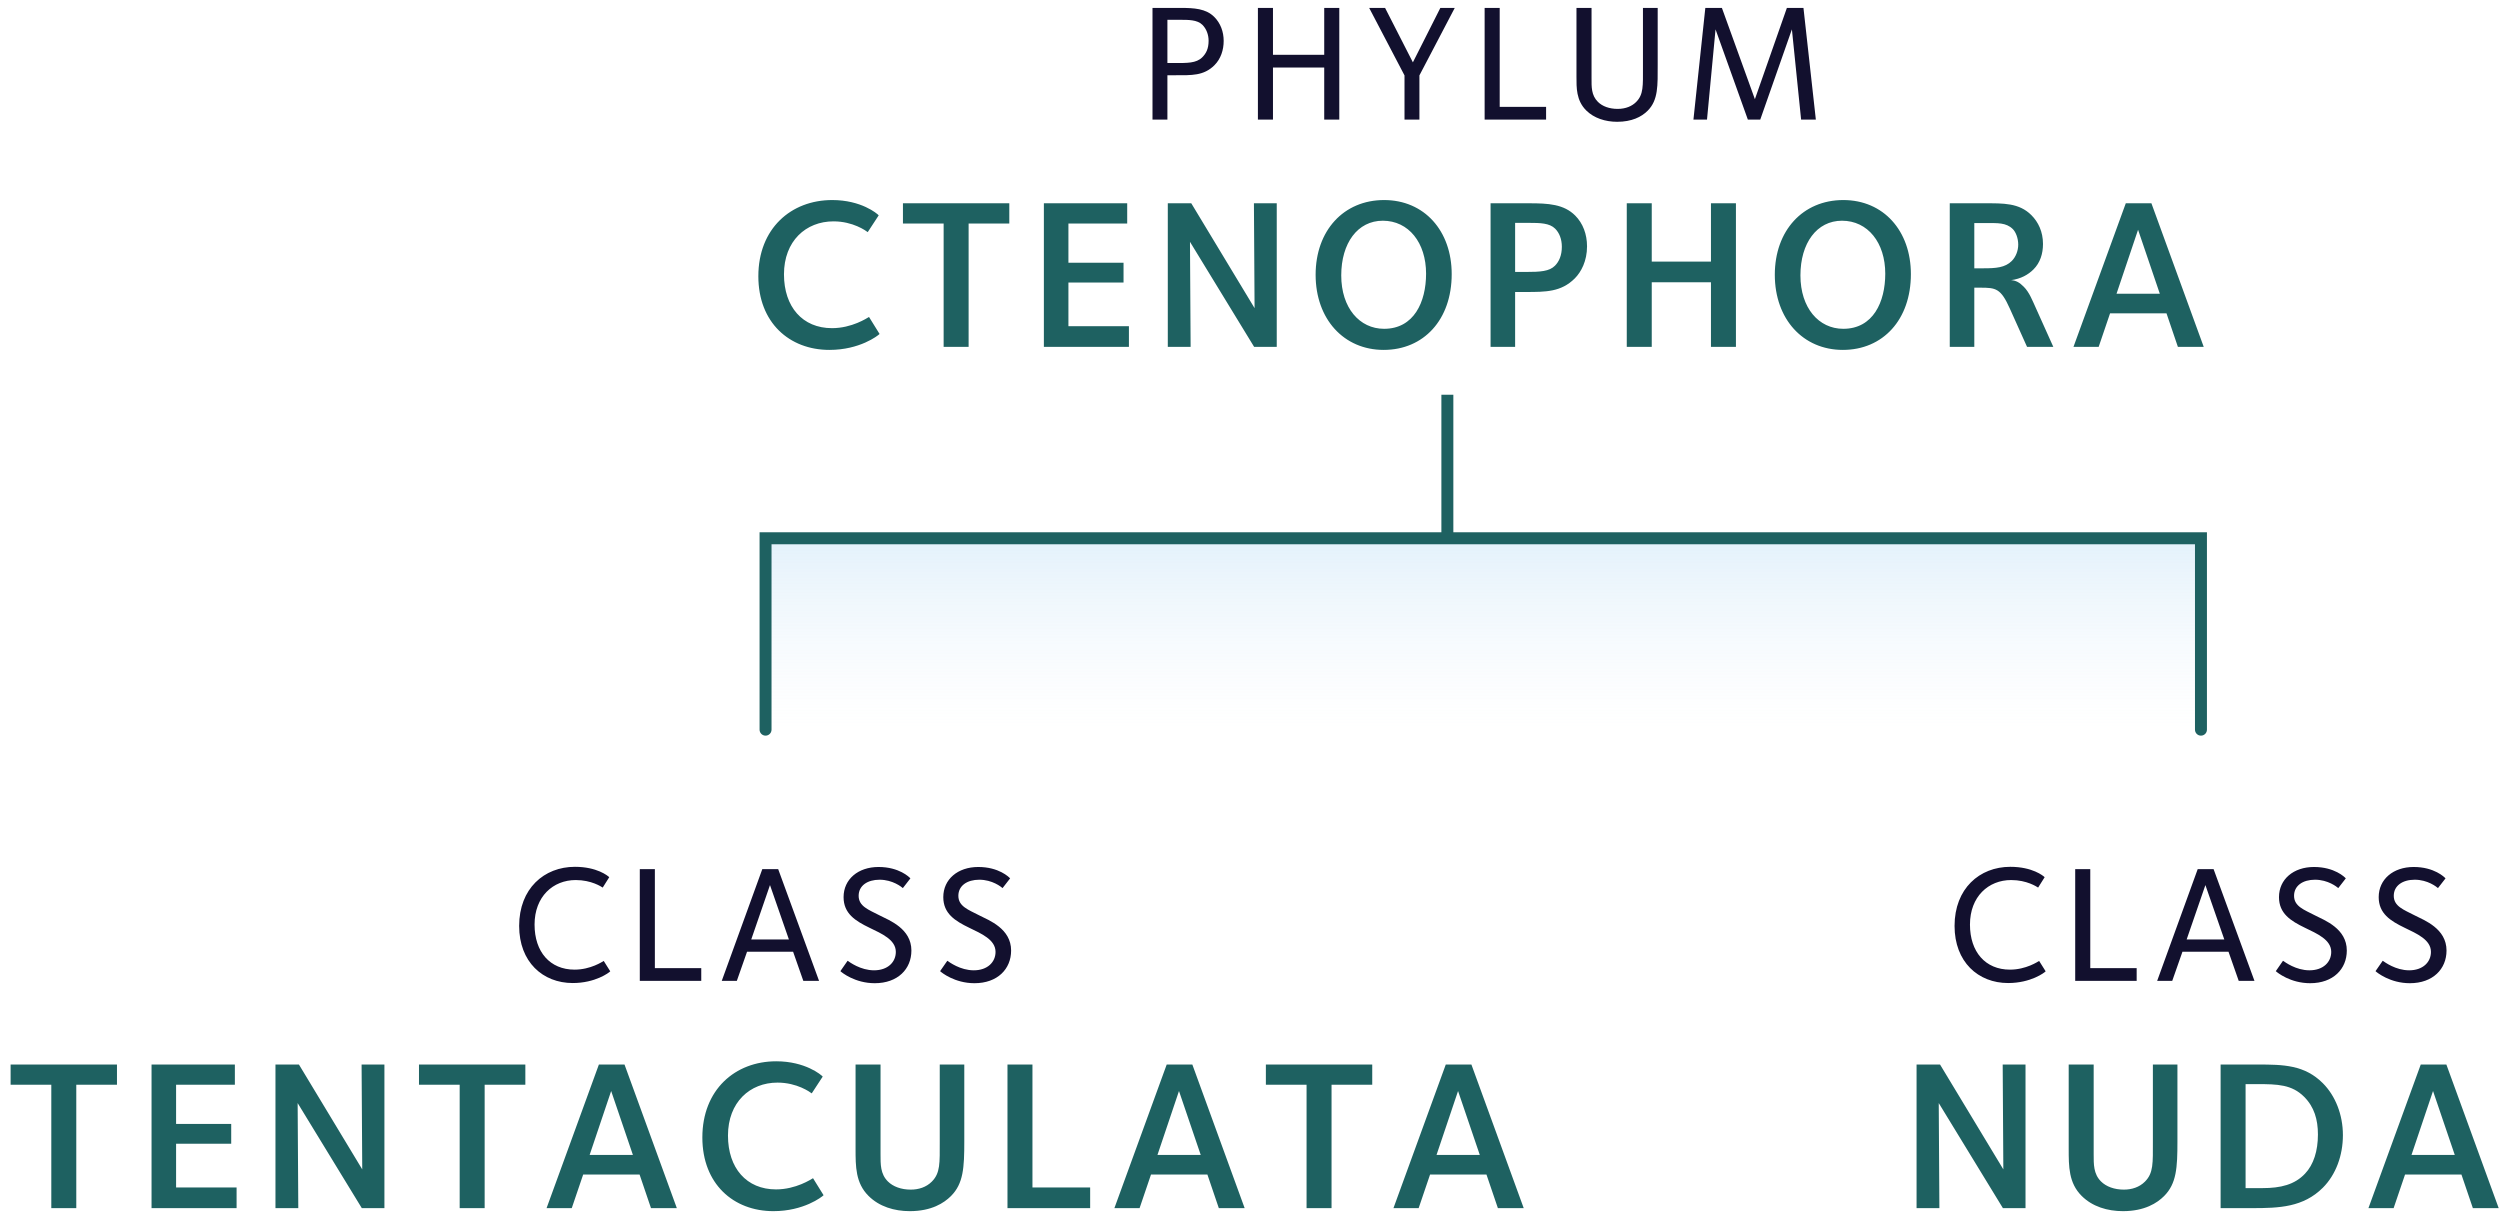
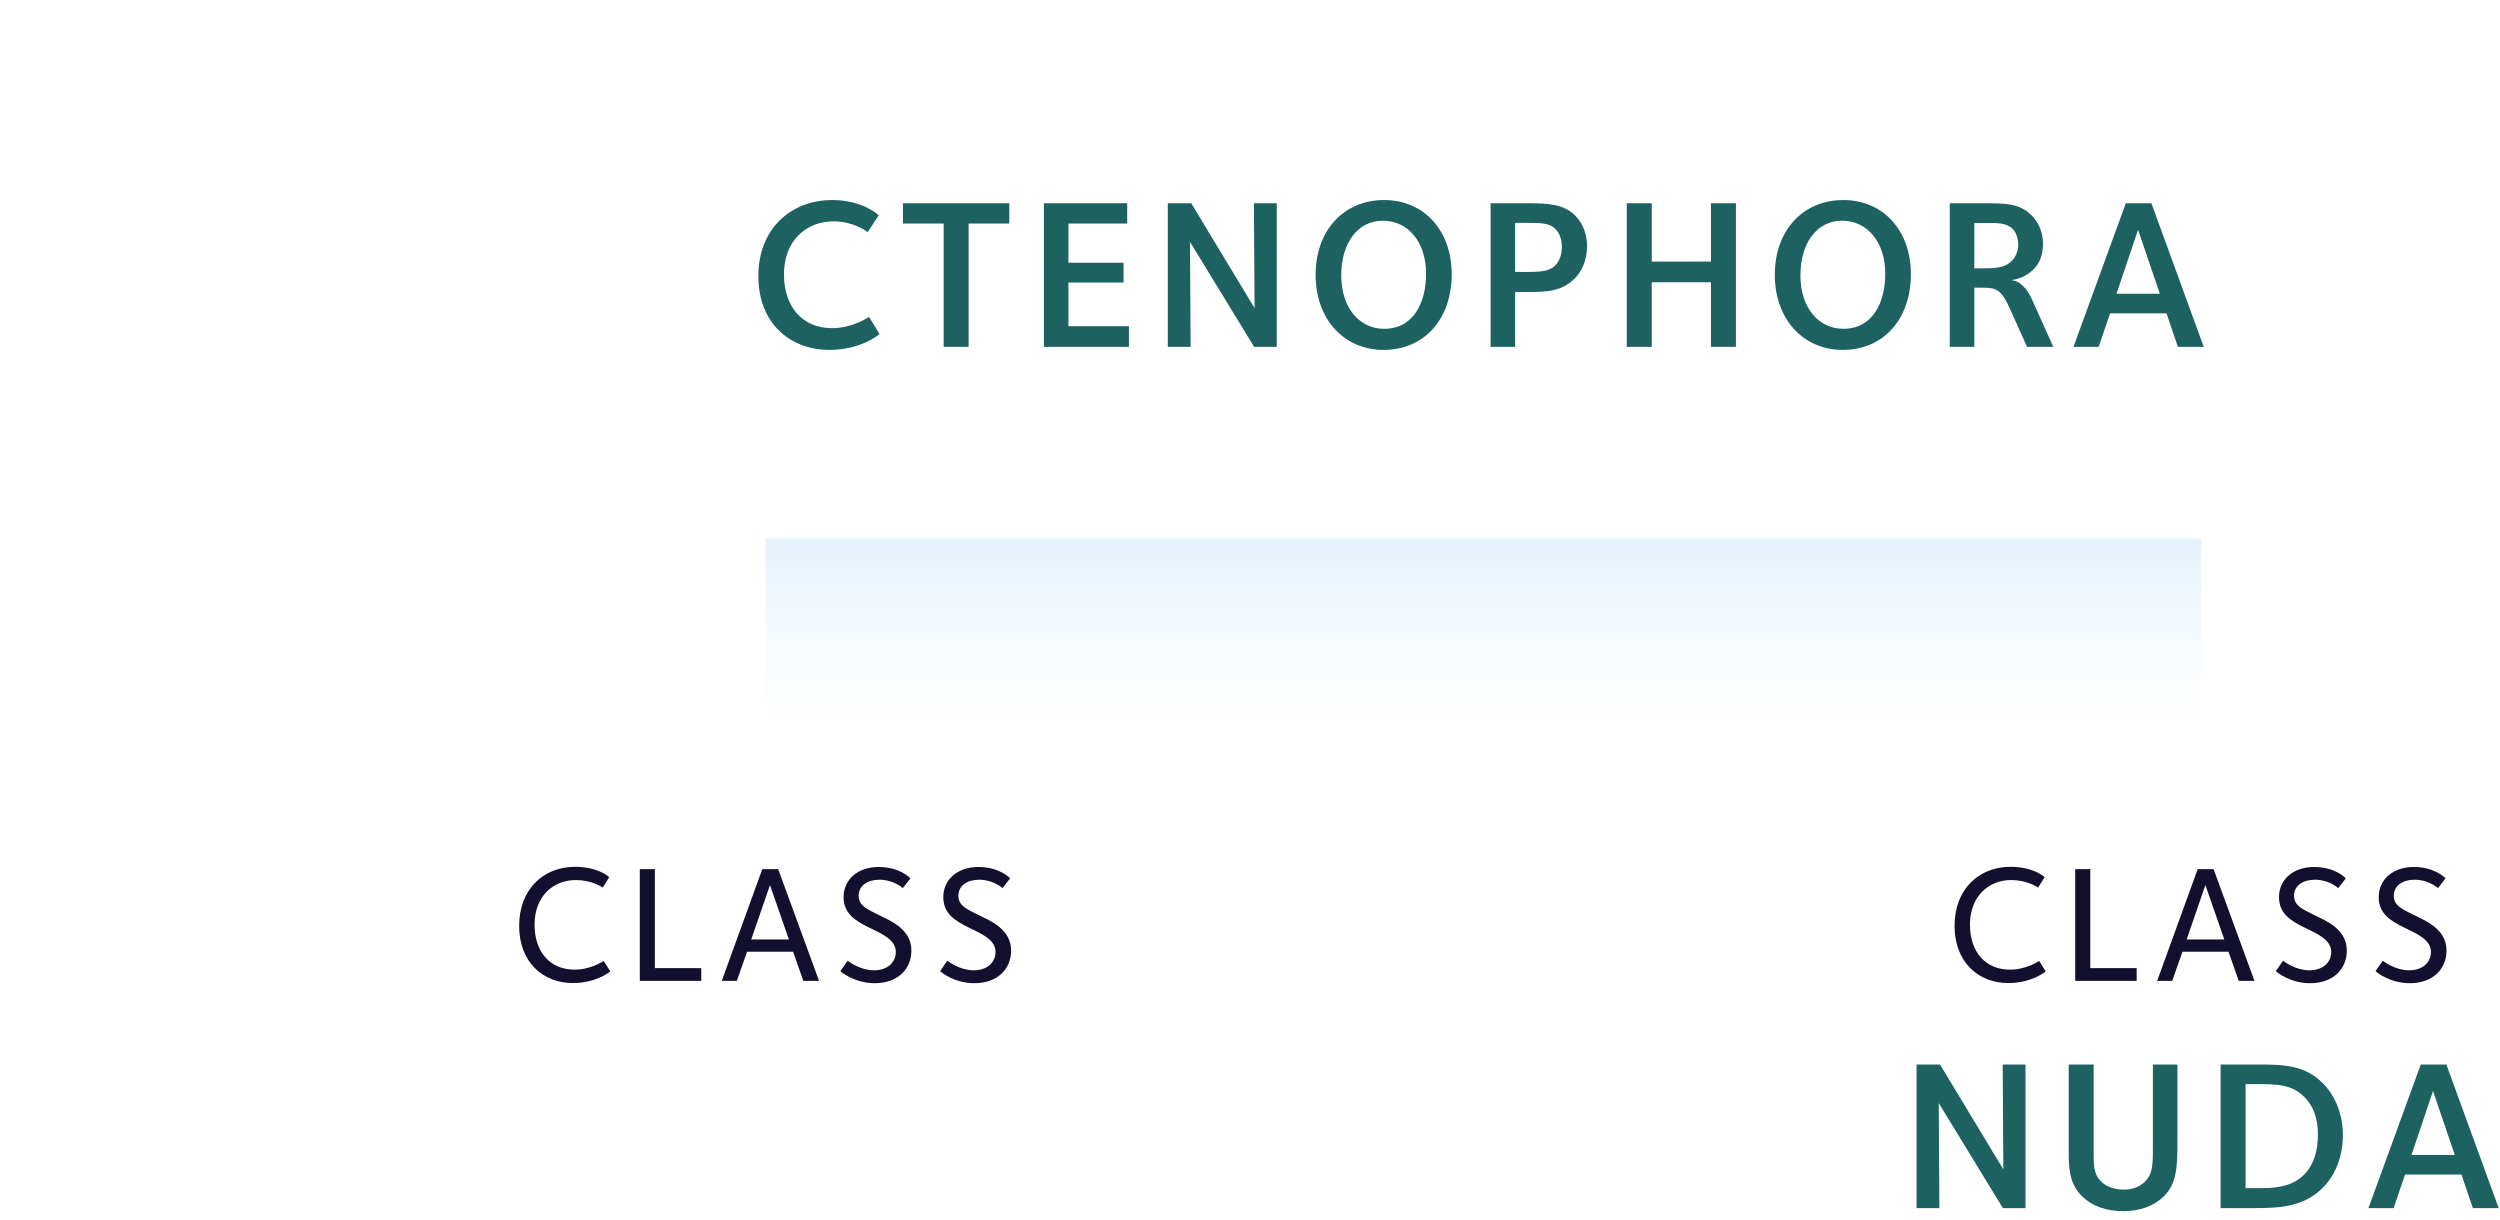
<svg xmlns="http://www.w3.org/2000/svg" width="209px" height="102px" viewBox="0 0 209 102" version="1.1">
  <title>Phylum Ctenophora Copy 2</title>
  <desc>Created with Sketch.</desc>
  <defs>
    <linearGradient x1="58.219%" y1="100%" x2="58.219%" y2="0%" id="linearGradient-1">
      <stop stop-color="#F3F9FD" stop-opacity="0" offset="0%" />
      <stop stop-color="#E3F1FB" offset="100%" />
    </linearGradient>
    <filter x="0.0%" y="0.0%" width="100.0%" height="100.0%" filterUnits="objectBoundingBox" id="filter-2">
      <feGaussianBlur stdDeviation="0" in="SourceGraphic" />
    </filter>
  </defs>
  <g id="Page-1" stroke="none" stroke-width="1" fill="none" fill-rule="evenodd">
    <g id="Desktop---About--what-are-Copy" transform="translate(-980, -1325)">
      <g id="Phylum-Ctenophora-Copy-2" transform="translate(980, 1325)">
        <polyline id="Path-5-Copy-6" fill="url(#linearGradient-1)" fill-rule="nonzero" filter="url(#filter-2)" points="64 61 64 45 184 45 184 61" />
-         <path d="M64.5,45.5 L64.5,61 C64.5,61.276 64.276,61.5 64,61.5 C63.724,61.5 63.5,61.276 63.5,61 L63.5,44.5 L184.5,44.5 L184.5,61 C184.5,61.276 184.276,61.5 184,61.5 C183.724,61.5 183.5,61.276 183.5,61 L183.5,45.5 L64.5,45.5 Z" id="Path-5-Copy-6" fill="#1E6161" fill-rule="nonzero" />
-         <path d="M9.779,90.686 L6.377,90.686 L6.377,101 L4.289,101 L4.289,90.686 L0.887,90.686 L0.887,88.994 L9.779,88.994 L9.779,90.686 Z M19.779,101 L12.669,101 L12.669,88.994 L19.635,88.994 L19.635,90.686 L14.721,90.686 L14.721,93.962 L19.329,93.962 L19.329,95.618 L14.721,95.618 L14.721,99.272 L19.779,99.272 L19.779,101 Z M32.137,101 L30.247,101 L24.883,92.216 L24.937,101 L23.029,101 L23.029,88.994 L24.991,88.994 L30.283,97.76 L30.229,88.994 L32.137,88.994 L32.137,101 Z M43.919,90.686 L40.517,90.686 L40.517,101 L38.429,101 L38.429,90.686 L35.027,90.686 L35.027,88.994 L43.919,88.994 L43.919,90.686 Z M56.583,101 L54.423,101 L53.469,98.192 L48.753,98.192 L47.799,101 L45.693,101 L50.067,88.994 L52.209,88.994 L56.583,101 Z M52.911,96.554 L51.093,91.208 L49.293,96.554 L52.911,96.554 Z M68.851,99.92 C68.707,100.064 67.195,101.252 64.657,101.252 C61.309,101.252 58.717,98.966 58.717,95.096 C58.717,91.1 61.453,88.724 64.891,88.724 C67.321,88.724 68.653,89.858 68.779,90.002 L67.861,91.406 C67.717,91.298 66.637,90.506 64.999,90.506 C62.695,90.506 60.859,92.144 60.859,94.934 C60.859,97.652 62.407,99.434 64.873,99.434 C66.547,99.434 67.807,98.588 67.969,98.498 L68.851,99.92 Z M80.615,95.42 C80.615,97.616 80.543,98.948 79.499,99.992 C78.923,100.568 77.879,101.252 76.061,101.252 C74.765,101.252 73.505,100.874 72.605,99.974 C71.525,98.894 71.525,97.526 71.525,96.032 L71.525,88.994 L73.613,88.994 L73.613,96.5 C73.613,97.328 73.595,98.138 74.225,98.768 C74.657,99.2 75.341,99.452 76.133,99.452 C76.799,99.452 77.429,99.254 77.897,98.786 C78.617,98.066 78.563,97.238 78.563,95.42 L78.563,88.994 L80.615,88.994 L80.615,95.42 Z M91.137,101 L84.225,101 L84.225,88.994 L86.313,88.994 L86.313,99.272 L91.137,99.272 L91.137,101 Z M104.053,101 L101.893,101 L100.939,98.192 L96.223,98.192 L95.269,101 L93.163,101 L97.537,88.994 L99.679,88.994 L104.053,101 Z M100.381,96.554 L98.563,91.208 L96.763,96.554 L100.381,96.554 Z M114.719,90.686 L111.317,90.686 L111.317,101 L109.229,101 L109.229,90.686 L105.827,90.686 L105.827,88.994 L114.719,88.994 L114.719,90.686 Z M127.383,101 L125.223,101 L124.269,98.192 L119.553,98.192 L118.599,101 L116.493,101 L120.867,88.994 L123.009,88.994 L127.383,101 Z M123.711,96.554 L121.893,91.208 L120.093,96.554 L123.711,96.554 Z" id="Tentaculata" fill="#1E6161" />
        <path d="M51.017,81.202 C50.919,81.314 49.771,82.182 47.881,82.182 C45.375,82.182 43.401,80.418 43.401,77.408 C43.401,74.286 45.487,72.466 48.063,72.466 C49.911,72.466 50.821,73.222 50.933,73.334 L50.387,74.202 C50.275,74.132 49.449,73.572 48.133,73.572 C46.229,73.572 44.689,74.958 44.689,77.296 C44.689,79.578 45.977,81.062 48.035,81.062 C49.379,81.062 50.373,80.39 50.471,80.334 L51.017,81.202 Z M58.625,82 L53.487,82 L53.487,72.662 L54.747,72.662 L54.747,80.936 L58.625,80.936 L58.625,82 Z M68.473,82 L67.157,82 L66.303,79.564 L62.453,79.564 L61.599,82 L60.339,82 L63.727,72.662 L65.057,72.662 L68.473,82 Z M65.953,78.542 L64.371,73.992 L62.803,78.542 L65.953,78.542 Z M76.193,79.466 C76.193,81.006 75.059,82.196 73.127,82.196 C71.475,82.196 70.369,81.3 70.257,81.188 L70.859,80.32 C71.027,80.432 71.937,81.118 73.071,81.118 C74.219,81.118 74.891,80.432 74.891,79.578 C74.891,78.556 73.701,78.052 72.693,77.562 C71.503,76.988 70.523,76.372 70.523,75 C70.523,73.516 71.727,72.48 73.449,72.48 C75.171,72.48 76.025,73.334 76.109,73.432 L75.479,74.244 C75.367,74.146 74.625,73.544 73.533,73.544 C72.511,73.544 71.783,74.048 71.783,74.888 C71.783,75.77 72.609,76.05 73.533,76.526 C74.359,76.946 76.193,77.632 76.193,79.466 Z M84.529,79.466 C84.529,81.006 83.395,82.196 81.463,82.196 C79.811,82.196 78.705,81.3 78.593,81.188 L79.195,80.32 C79.363,80.432 80.273,81.118 81.407,81.118 C82.555,81.118 83.227,80.432 83.227,79.578 C83.227,78.556 82.037,78.052 81.029,77.562 C79.839,76.988 78.859,76.372 78.859,75 C78.859,73.516 80.063,72.48 81.785,72.48 C83.507,72.48 84.361,73.334 84.445,73.432 L83.815,74.244 C83.703,74.146 82.961,73.544 81.869,73.544 C80.847,73.544 80.119,74.048 80.119,74.888 C80.119,75.77 80.945,76.05 81.869,76.526 C82.695,76.946 84.529,77.632 84.529,79.466 Z" id="class-copy-3" fill="#12102E" />
        <path d="M169.333,101 L167.443,101 L162.079,92.216 L162.133,101 L160.225,101 L160.225,88.994 L162.187,88.994 L167.479,97.76 L167.425,88.994 L169.333,88.994 L169.333,101 Z M182.033,95.42 C182.033,97.616 181.961,98.948 180.917,99.992 C180.341,100.568 179.297,101.252 177.479,101.252 C176.183,101.252 174.923,100.874 174.023,99.974 C172.943,98.894 172.943,97.526 172.943,96.032 L172.943,88.994 L175.031,88.994 L175.031,96.5 C175.031,97.328 175.013,98.138 175.643,98.768 C176.075,99.2 176.759,99.452 177.551,99.452 C178.217,99.452 178.847,99.254 179.315,98.786 C180.035,98.066 179.981,97.238 179.981,95.42 L179.981,88.994 L182.033,88.994 L182.033,95.42 Z M195.867,94.898 C195.867,96.608 195.273,98.21 194.193,99.29 C192.555,100.928 190.539,101 188.289,101 L185.643,101 L185.643,88.994 L188.721,88.994 C190.917,88.994 192.663,89.03 194.193,90.56 C195.237,91.604 195.867,93.188 195.867,94.898 Z M193.779,94.844 C193.779,93.602 193.473,92.54 192.627,91.694 C191.601,90.668 190.413,90.632 188.685,90.632 L187.731,90.632 L187.731,99.326 L189.153,99.326 C190.665,99.326 191.835,99.038 192.699,98.12 C193.419,97.364 193.779,96.212 193.779,94.844 Z M208.891,101 L206.731,101 L205.777,98.192 L201.061,98.192 L200.107,101 L198.001,101 L202.375,88.994 L204.517,88.994 L208.891,101 Z M205.219,96.554 L203.401,91.208 L201.601,96.554 L205.219,96.554 Z" id="Nuda" fill="#1E6161" />
        <path d="M171.017,81.202 C170.919,81.314 169.771,82.182 167.881,82.182 C165.375,82.182 163.401,80.418 163.401,77.408 C163.401,74.286 165.487,72.466 168.063,72.466 C169.911,72.466 170.821,73.222 170.933,73.334 L170.387,74.202 C170.275,74.132 169.449,73.572 168.133,73.572 C166.229,73.572 164.689,74.958 164.689,77.296 C164.689,79.578 165.977,81.062 168.035,81.062 C169.379,81.062 170.373,80.39 170.471,80.334 L171.017,81.202 Z M178.625,82 L173.487,82 L173.487,72.662 L174.747,72.662 L174.747,80.936 L178.625,80.936 L178.625,82 Z M188.473,82 L187.157,82 L186.303,79.564 L182.453,79.564 L181.599,82 L180.339,82 L183.727,72.662 L185.057,72.662 L188.473,82 Z M185.953,78.542 L184.371,73.992 L182.803,78.542 L185.953,78.542 Z M196.193,79.466 C196.193,81.006 195.059,82.196 193.127,82.196 C191.475,82.196 190.369,81.3 190.257,81.188 L190.859,80.32 C191.027,80.432 191.937,81.118 193.071,81.118 C194.219,81.118 194.891,80.432 194.891,79.578 C194.891,78.556 193.701,78.052 192.693,77.562 C191.503,76.988 190.523,76.372 190.523,75 C190.523,73.516 191.727,72.48 193.449,72.48 C195.171,72.48 196.025,73.334 196.109,73.432 L195.479,74.244 C195.367,74.146 194.625,73.544 193.533,73.544 C192.511,73.544 191.783,74.048 191.783,74.888 C191.783,75.77 192.609,76.05 193.533,76.526 C194.359,76.946 196.193,77.632 196.193,79.466 Z M204.529,79.466 C204.529,81.006 203.395,82.196 201.463,82.196 C199.811,82.196 198.705,81.3 198.593,81.188 L199.195,80.32 C199.363,80.432 200.273,81.118 201.407,81.118 C202.555,81.118 203.227,80.432 203.227,79.578 C203.227,78.556 202.037,78.052 201.029,77.562 C199.839,76.988 198.859,76.372 198.859,75 C198.859,73.516 200.063,72.48 201.785,72.48 C203.507,72.48 204.361,73.334 204.445,73.432 L203.815,74.244 C203.703,74.146 202.961,73.544 201.869,73.544 C200.847,73.544 200.119,74.048 200.119,74.888 C200.119,75.77 200.945,76.05 201.869,76.526 C202.695,76.946 204.529,77.632 204.529,79.466 Z" id="class-copy-4" fill="#12102E" />
        <path d="M73.532,27.92 C73.388,28.064 71.876,29.252 69.338,29.252 C65.99,29.252 63.398,26.966 63.398,23.096 C63.398,19.1 66.134,16.724 69.572,16.724 C72.002,16.724 73.334,17.858 73.46,18.002 L72.542,19.406 C72.398,19.298 71.318,18.506 69.68,18.506 C67.376,18.506 65.54,20.144 65.54,22.934 C65.54,25.652 67.088,27.434 69.554,27.434 C71.228,27.434 72.488,26.588 72.65,26.498 L73.532,27.92 Z M84.378,18.686 L80.976,18.686 L80.976,29 L78.888,29 L78.888,18.686 L75.486,18.686 L75.486,16.994 L84.378,16.994 L84.378,18.686 Z M94.378,29 L87.268,29 L87.268,16.994 L94.234,16.994 L94.234,18.686 L89.32,18.686 L89.32,21.962 L93.928,21.962 L93.928,23.618 L89.32,23.618 L89.32,27.272 L94.378,27.272 L94.378,29 Z M106.736,29 L104.846,29 L99.482,20.216 L99.536,29 L97.628,29 L97.628,16.994 L99.59,16.994 L104.882,25.76 L104.828,16.994 L106.736,16.994 L106.736,29 Z M121.362,22.916 C121.362,26.732 119.022,29.252 115.674,29.252 C112.344,29.252 109.986,26.678 109.986,22.97 C109.986,19.28 112.326,16.724 115.71,16.724 C119.076,16.724 121.362,19.298 121.362,22.916 Z M119.22,22.88 C119.22,20.288 117.762,18.452 115.602,18.452 C113.496,18.452 112.128,20.324 112.128,23.024 C112.128,25.742 113.658,27.488 115.71,27.488 C118.212,27.488 119.22,25.238 119.22,22.88 Z M132.676,20.594 C132.676,21.818 132.19,22.736 131.65,23.276 C130.516,24.41 129.22,24.41 127.564,24.41 L126.664,24.41 L126.664,29 L124.612,29 L124.612,16.994 L127.816,16.994 C129.436,16.994 130.732,17.066 131.686,18.02 C132.334,18.668 132.676,19.586 132.676,20.594 Z M130.57,20.63 C130.57,19.982 130.354,19.46 130.012,19.118 C129.544,18.65 128.77,18.632 127.798,18.632 L126.664,18.632 L126.664,22.736 L127.51,22.736 C128.806,22.736 129.526,22.682 129.994,22.214 C130.336,21.872 130.57,21.35 130.57,20.63 Z M145.124,29 L143.036,29 L143.036,23.6 L138.086,23.6 L138.086,29 L135.998,29 L135.998,16.994 L138.086,16.994 L138.086,21.872 L143.036,21.872 L143.036,16.994 L145.124,16.994 L145.124,29 Z M159.75,22.916 C159.75,26.732 157.41,29.252 154.062,29.252 C150.732,29.252 148.374,26.678 148.374,22.97 C148.374,19.28 150.714,16.724 154.098,16.724 C157.464,16.724 159.75,19.298 159.75,22.916 Z M157.608,22.88 C157.608,20.288 156.15,18.452 153.99,18.452 C151.884,18.452 150.516,20.324 150.516,23.024 C150.516,25.742 152.046,27.488 154.098,27.488 C156.6,27.488 157.608,25.238 157.608,22.88 Z M171.658,29 L169.462,29 L168.022,25.796 C167.266,24.104 166.852,24.05 165.556,24.05 L165.052,24.05 L165.052,29 L163,29 L163,16.994 L165.88,16.994 C167.482,16.994 168.796,16.958 169.822,17.984 C170.398,18.56 170.794,19.37 170.794,20.396 C170.794,21.206 170.56,21.962 170.002,22.52 C169.552,22.97 168.94,23.312 168.13,23.42 C168.562,23.456 168.832,23.618 169.192,23.978 C169.66,24.446 169.912,25.13 170.218,25.796 L171.658,29 Z M168.724,20.45 C168.724,19.892 168.508,19.388 168.274,19.154 C167.716,18.596 166.978,18.65 166.024,18.65 L165.052,18.65 L165.052,22.43 L165.844,22.43 C166.852,22.43 167.626,22.376 168.184,21.818 C168.526,21.476 168.724,20.954 168.724,20.45 Z M184.232,29 L182.072,29 L181.118,26.192 L176.402,26.192 L175.448,29 L173.342,29 L177.716,16.994 L179.858,16.994 L184.232,29 Z M180.56,24.554 L178.742,19.208 L176.942,24.554 L180.56,24.554 Z" id="Ctenophora" fill="#1E6161" />
-         <polygon id="Path-7-Copy-8" fill="#1E6161" fill-rule="nonzero" points="121.5 45 120.5 45 120.5 33 121.5 33" />
-         <path d="M102.299,3.42 C102.299,4.176 102.061,4.918 101.529,5.45 C100.633,6.346 99.611,6.29 98.253,6.29 L97.595,6.29 L97.595,10 L96.349,10 L96.349,0.662 L98.687,0.662 C99.835,0.662 100.815,0.718 101.515,1.418 C102.033,1.936 102.299,2.65 102.299,3.42 Z M101.039,3.406 C101.039,2.902 100.857,2.412 100.521,2.076 C100.087,1.642 99.331,1.656 98.589,1.656 L97.595,1.656 L97.595,5.268 L98.225,5.268 C99.219,5.268 100.003,5.296 100.507,4.792 C100.829,4.47 101.039,4.078 101.039,3.406 Z M111.965,10 L110.705,10 L110.705,5.646 L106.421,5.646 L106.421,10 L105.161,10 L105.161,0.662 L106.421,0.662 L106.421,4.582 L110.705,4.582 L110.705,0.662 L111.965,0.662 L111.965,10 Z M121.617,0.662 L118.663,6.304 L118.663,10 L117.417,10 L117.417,6.304 L114.463,0.662 L115.793,0.662 L118.117,5.212 L120.413,0.662 L121.617,0.662 Z M129.253,10 L124.115,10 L124.115,0.662 L125.375,0.662 L125.375,8.936 L129.253,8.936 L129.253,10 Z M138.583,5.408 C138.583,7.144 138.639,8.362 137.743,9.258 C137.225,9.776 136.413,10.182 135.195,10.182 C134.201,10.182 133.249,9.874 132.605,9.23 C131.765,8.39 131.793,7.326 131.793,6.402 L131.793,0.662 L133.053,0.662 L133.053,6.542 C133.053,7.256 133.025,7.956 133.585,8.516 C133.963,8.894 134.551,9.104 135.237,9.104 C135.923,9.104 136.441,8.866 136.777,8.53 C137.407,7.9 137.351,7.186 137.351,5.604 L137.351,0.662 L138.583,0.662 L138.583,5.408 Z M151.805,10 L150.573,10 L149.803,2.454 L147.157,10 L146.121,10 L143.419,2.454 L142.705,10 L141.571,10 L142.565,0.662 L143.951,0.662 L146.709,8.292 L149.383,0.662 L150.769,0.662 L151.805,10 Z" id="Phylum-Copy" fill="#12102E" />
      </g>
    </g>
  </g>
</svg>